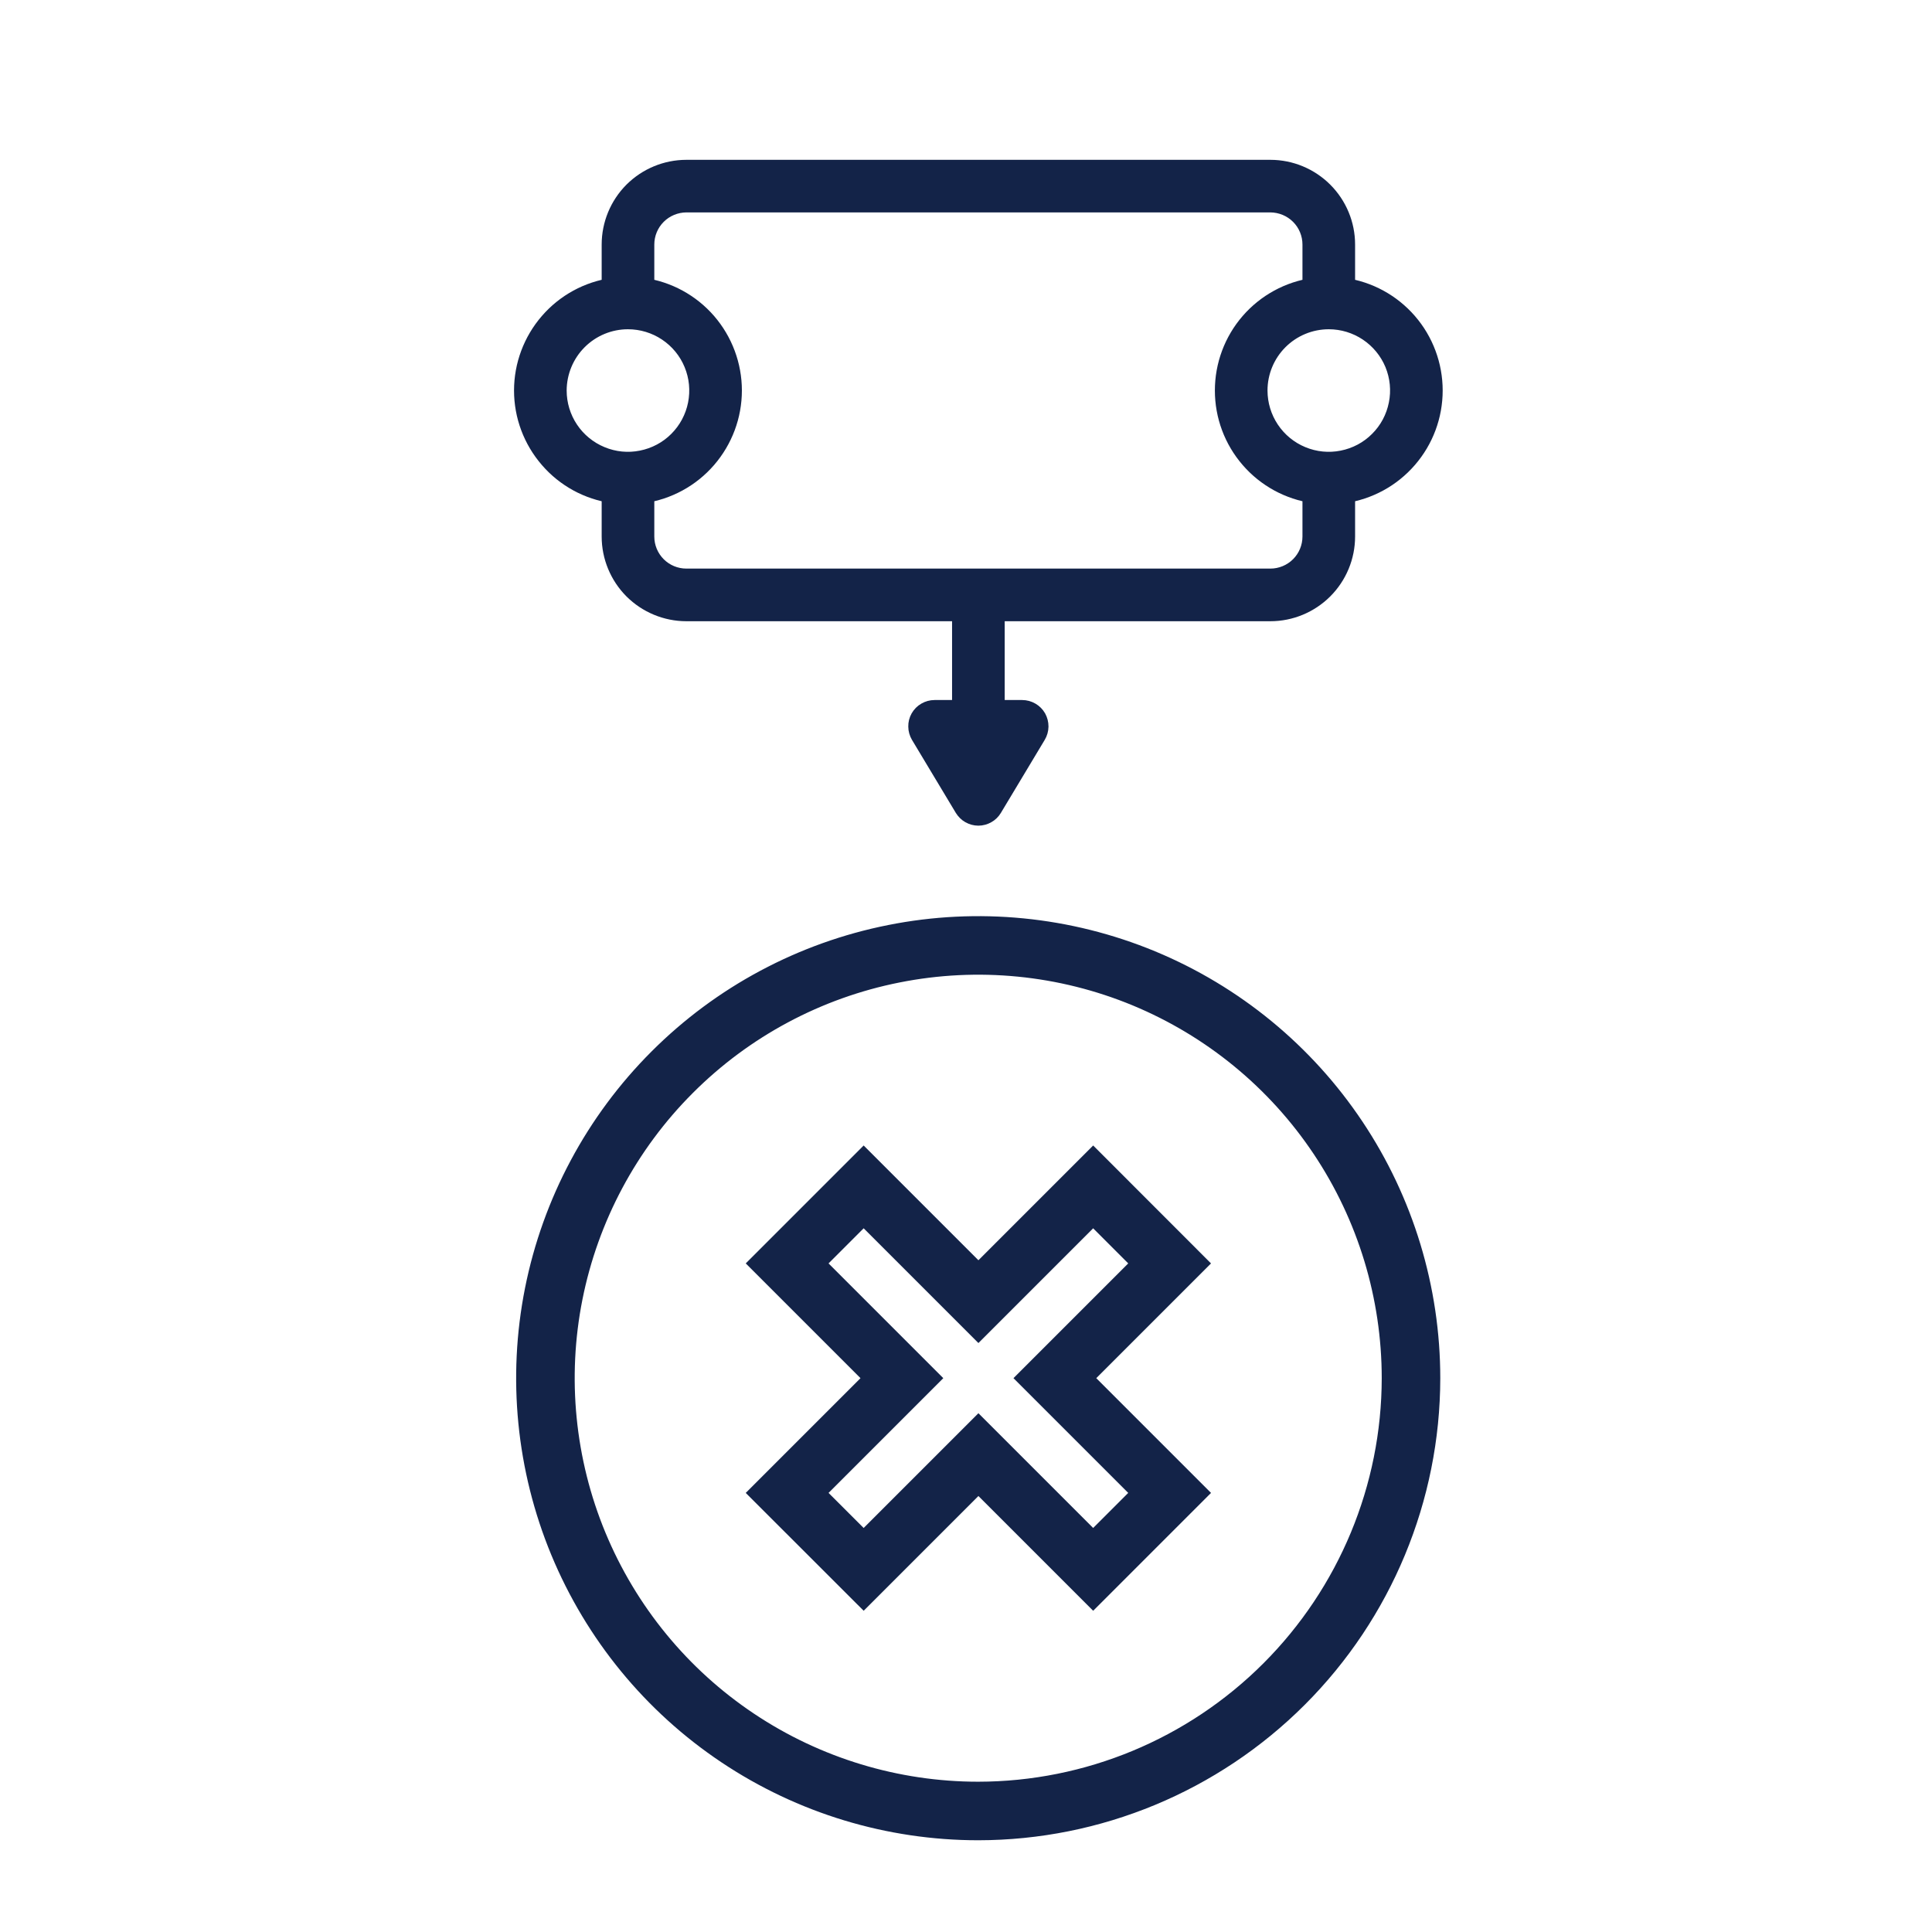
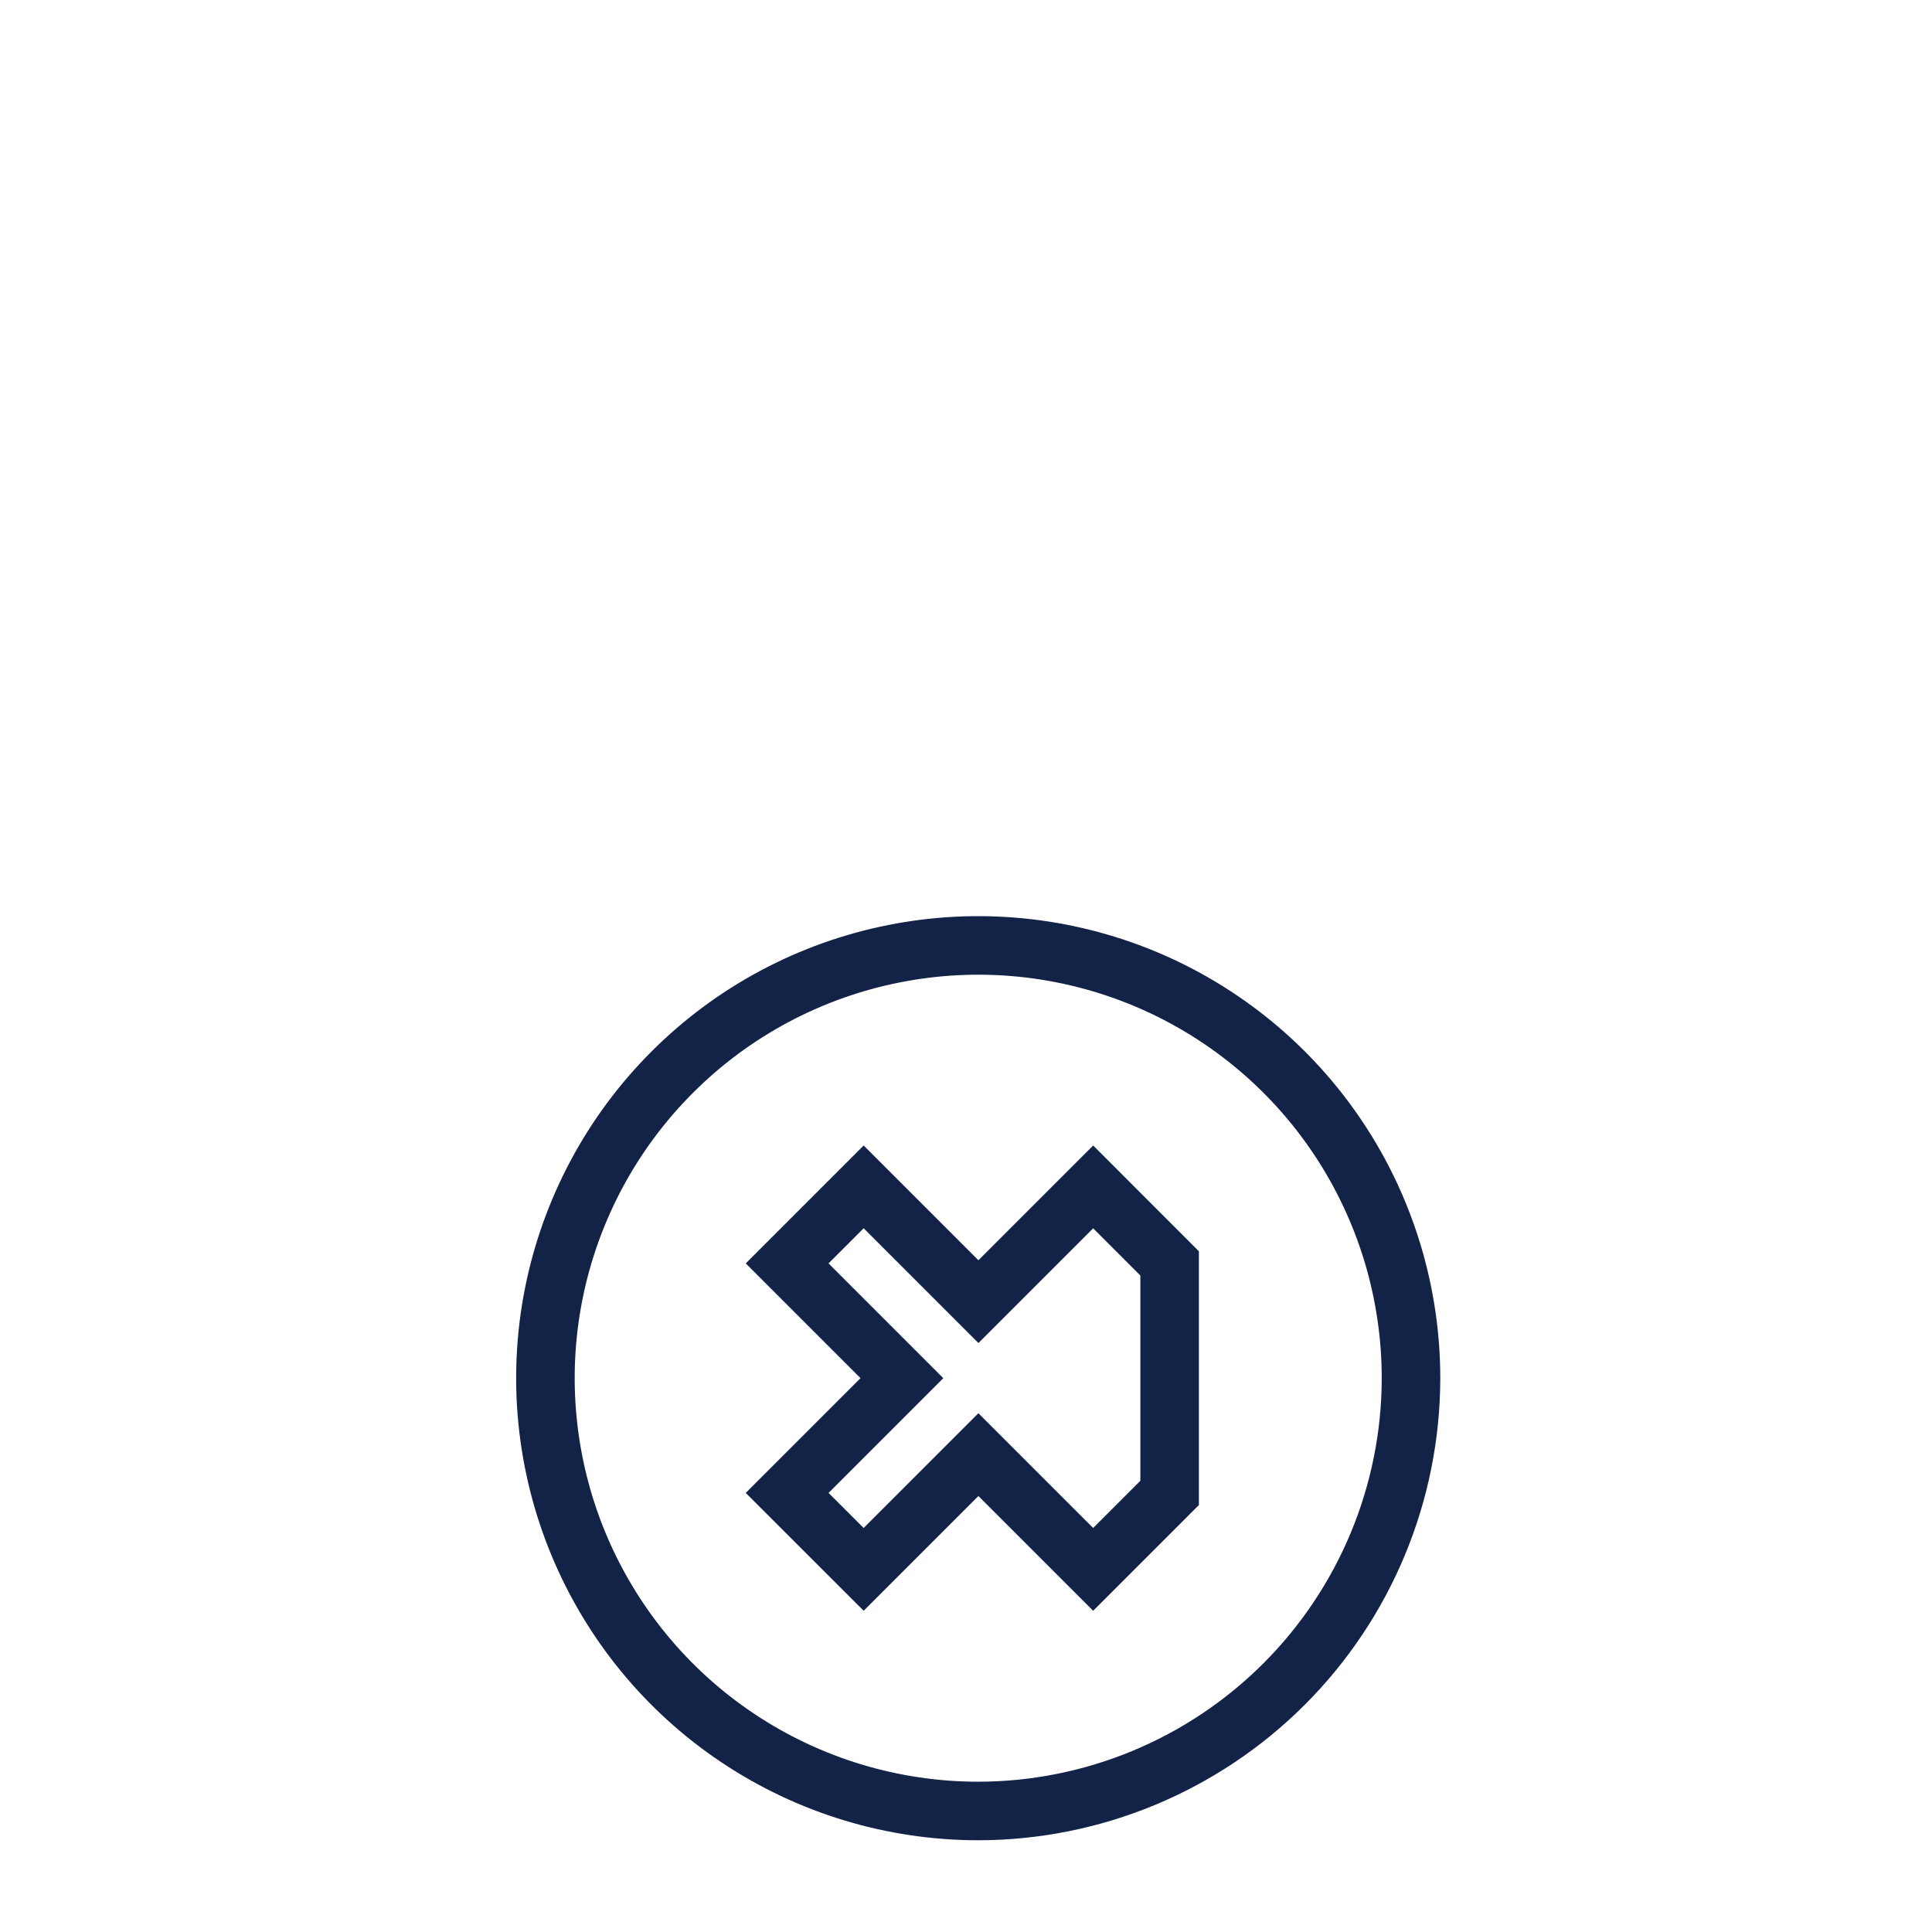
<svg xmlns="http://www.w3.org/2000/svg" width="33" height="33" viewBox="0 0 33 33" fill="none">
  <path d="M24.101 23.541C24.101 22.079 23.667 20.649 22.855 19.434C22.043 18.218 20.888 17.271 19.538 16.711C18.187 16.152 16.7 16.005 15.267 16.291C13.832 16.576 12.515 17.28 11.482 18.314C10.448 19.347 9.744 20.665 9.458 22.099C9.173 23.532 9.32 25.019 9.879 26.369C10.439 27.72 11.386 28.875 12.602 29.687C13.817 30.499 15.247 30.933 16.709 30.933C18.669 30.931 20.547 30.151 21.933 28.765C23.319 27.379 24.099 25.5 24.101 23.541Z" stroke="#132348" />
-   <path d="M10.477 8.396V9.164C10.477 9.495 10.609 9.812 10.842 10.046C11.076 10.279 11.393 10.411 11.724 10.411H16.462V12.157H15.963C15.919 12.157 15.876 12.169 15.838 12.191C15.799 12.213 15.768 12.245 15.746 12.283C15.724 12.322 15.713 12.365 15.714 12.409C15.714 12.454 15.727 12.497 15.749 12.535L16.497 13.781C16.52 13.818 16.551 13.849 16.588 13.87C16.626 13.891 16.668 13.903 16.711 13.903C16.754 13.903 16.797 13.891 16.834 13.87C16.872 13.849 16.903 13.818 16.925 13.781L17.673 12.535C17.696 12.497 17.708 12.454 17.709 12.409C17.709 12.365 17.698 12.322 17.677 12.283C17.655 12.245 17.623 12.213 17.585 12.191C17.547 12.169 17.504 12.157 17.459 12.157H16.961V10.411H21.699C22.03 10.411 22.346 10.279 22.58 10.046C22.814 9.812 22.946 9.495 22.946 9.164V8.396C23.361 8.337 23.741 8.13 24.016 7.812C24.291 7.495 24.442 7.09 24.442 6.67C24.442 6.251 24.291 5.845 24.016 5.528C23.741 5.211 23.361 5.004 22.946 4.945V4.177C22.946 3.846 22.814 3.529 22.58 3.295C22.346 3.062 22.03 2.93 21.699 2.93H11.724C11.393 2.93 11.076 3.062 10.842 3.295C10.609 3.529 10.477 3.846 10.477 4.177V4.945C10.061 5.004 9.681 5.211 9.407 5.528C9.132 5.845 8.98 6.251 8.98 6.67C8.98 7.09 9.132 7.495 9.407 7.812C9.681 8.13 10.061 8.337 10.477 8.396ZM17.019 12.656L16.711 13.168L16.404 12.656H17.019ZM22.697 5.424C22.943 5.424 23.184 5.497 23.389 5.634C23.594 5.771 23.754 5.965 23.849 6.193C23.943 6.421 23.968 6.672 23.919 6.914C23.871 7.156 23.753 7.378 23.578 7.552C23.404 7.727 23.182 7.845 22.94 7.893C22.698 7.942 22.447 7.917 22.219 7.822C21.991 7.728 21.797 7.568 21.66 7.363C21.523 7.158 21.45 6.917 21.45 6.67C21.45 6.34 21.581 6.023 21.815 5.789C22.049 5.555 22.366 5.424 22.697 5.424ZM10.976 4.177C10.976 3.978 11.055 3.788 11.195 3.648C11.335 3.508 11.525 3.429 11.724 3.428H21.699C21.897 3.429 22.088 3.508 22.228 3.648C22.368 3.788 22.447 3.978 22.447 4.177V4.945C22.032 5.004 21.652 5.211 21.377 5.528C21.102 5.845 20.951 6.251 20.951 6.67C20.951 7.09 21.102 7.495 21.377 7.812C21.652 8.13 22.032 8.337 22.447 8.396V9.164C22.447 9.363 22.368 9.553 22.228 9.693C22.088 9.833 21.897 9.912 21.699 9.912H11.724C11.525 9.912 11.335 9.833 11.195 9.693C11.055 9.553 10.976 9.363 10.976 9.164V8.396C11.391 8.337 11.771 8.13 12.046 7.812C12.32 7.495 12.472 7.09 12.472 6.67C12.472 6.251 12.32 5.845 12.046 5.528C11.771 5.211 11.391 5.004 10.976 4.945V4.177ZM10.726 5.424C10.973 5.424 11.214 5.497 11.419 5.634C11.624 5.771 11.784 5.965 11.878 6.193C11.973 6.421 11.997 6.672 11.949 6.914C11.901 7.156 11.782 7.378 11.608 7.552C11.434 7.727 11.211 7.845 10.969 7.893C10.727 7.942 10.477 7.917 10.249 7.822C10.021 7.728 9.826 7.568 9.689 7.363C9.552 7.158 9.479 6.917 9.479 6.67C9.48 6.34 9.611 6.023 9.845 5.789C10.079 5.555 10.396 5.424 10.726 5.424Z" fill="#132348" stroke="#132348" stroke-width="0.4" />
-   <path d="M18.672 26.806L19.978 25.5L18.018 23.54L19.978 21.58L18.672 20.273L16.712 22.233L14.752 20.273L13.445 21.58L15.405 23.54L13.445 25.5L14.752 26.806L16.712 24.846L18.672 26.806Z" stroke="#132348" />
+   <path d="M18.672 26.806L19.978 25.5L19.978 21.58L18.672 20.273L16.712 22.233L14.752 20.273L13.445 21.58L15.405 23.54L13.445 25.5L14.752 26.806L16.712 24.846L18.672 26.806Z" stroke="#132348" />
</svg>